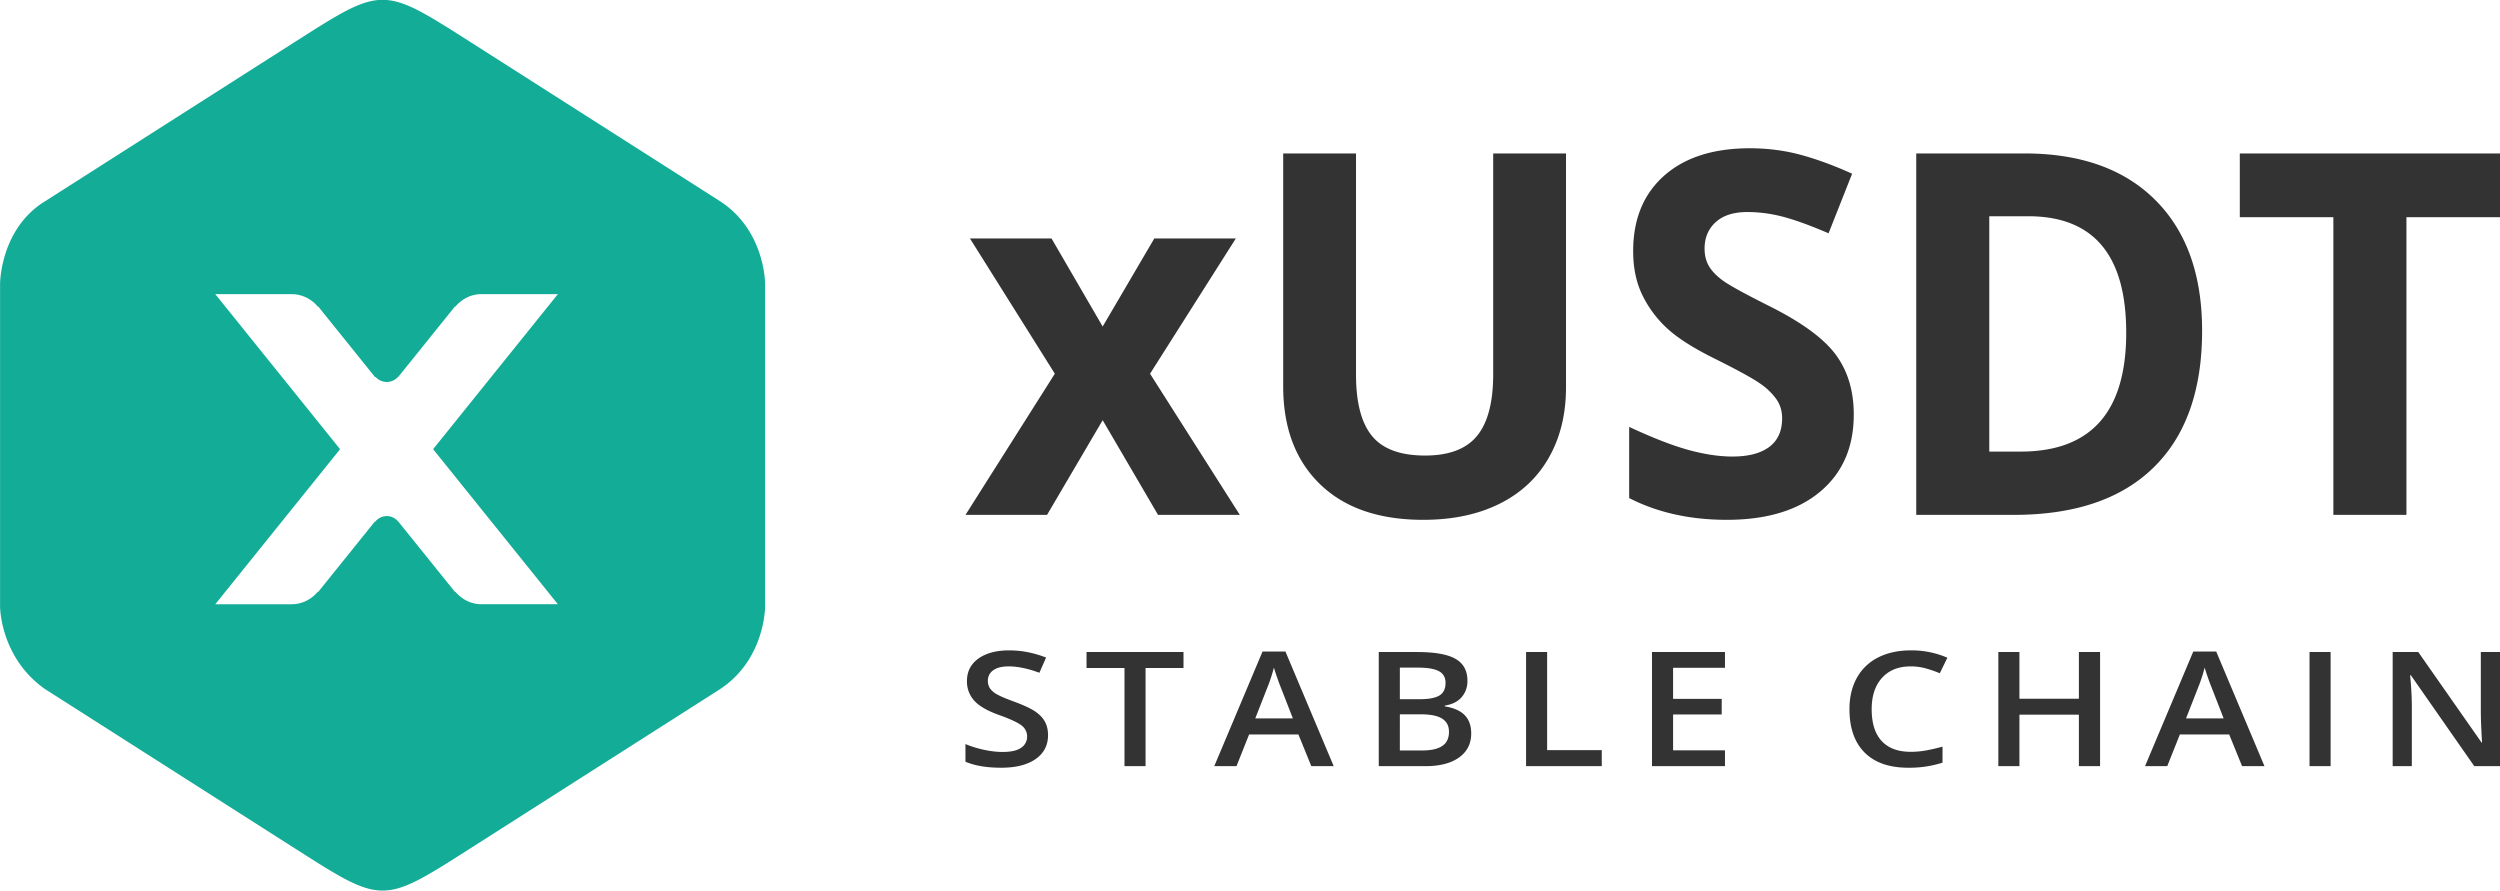
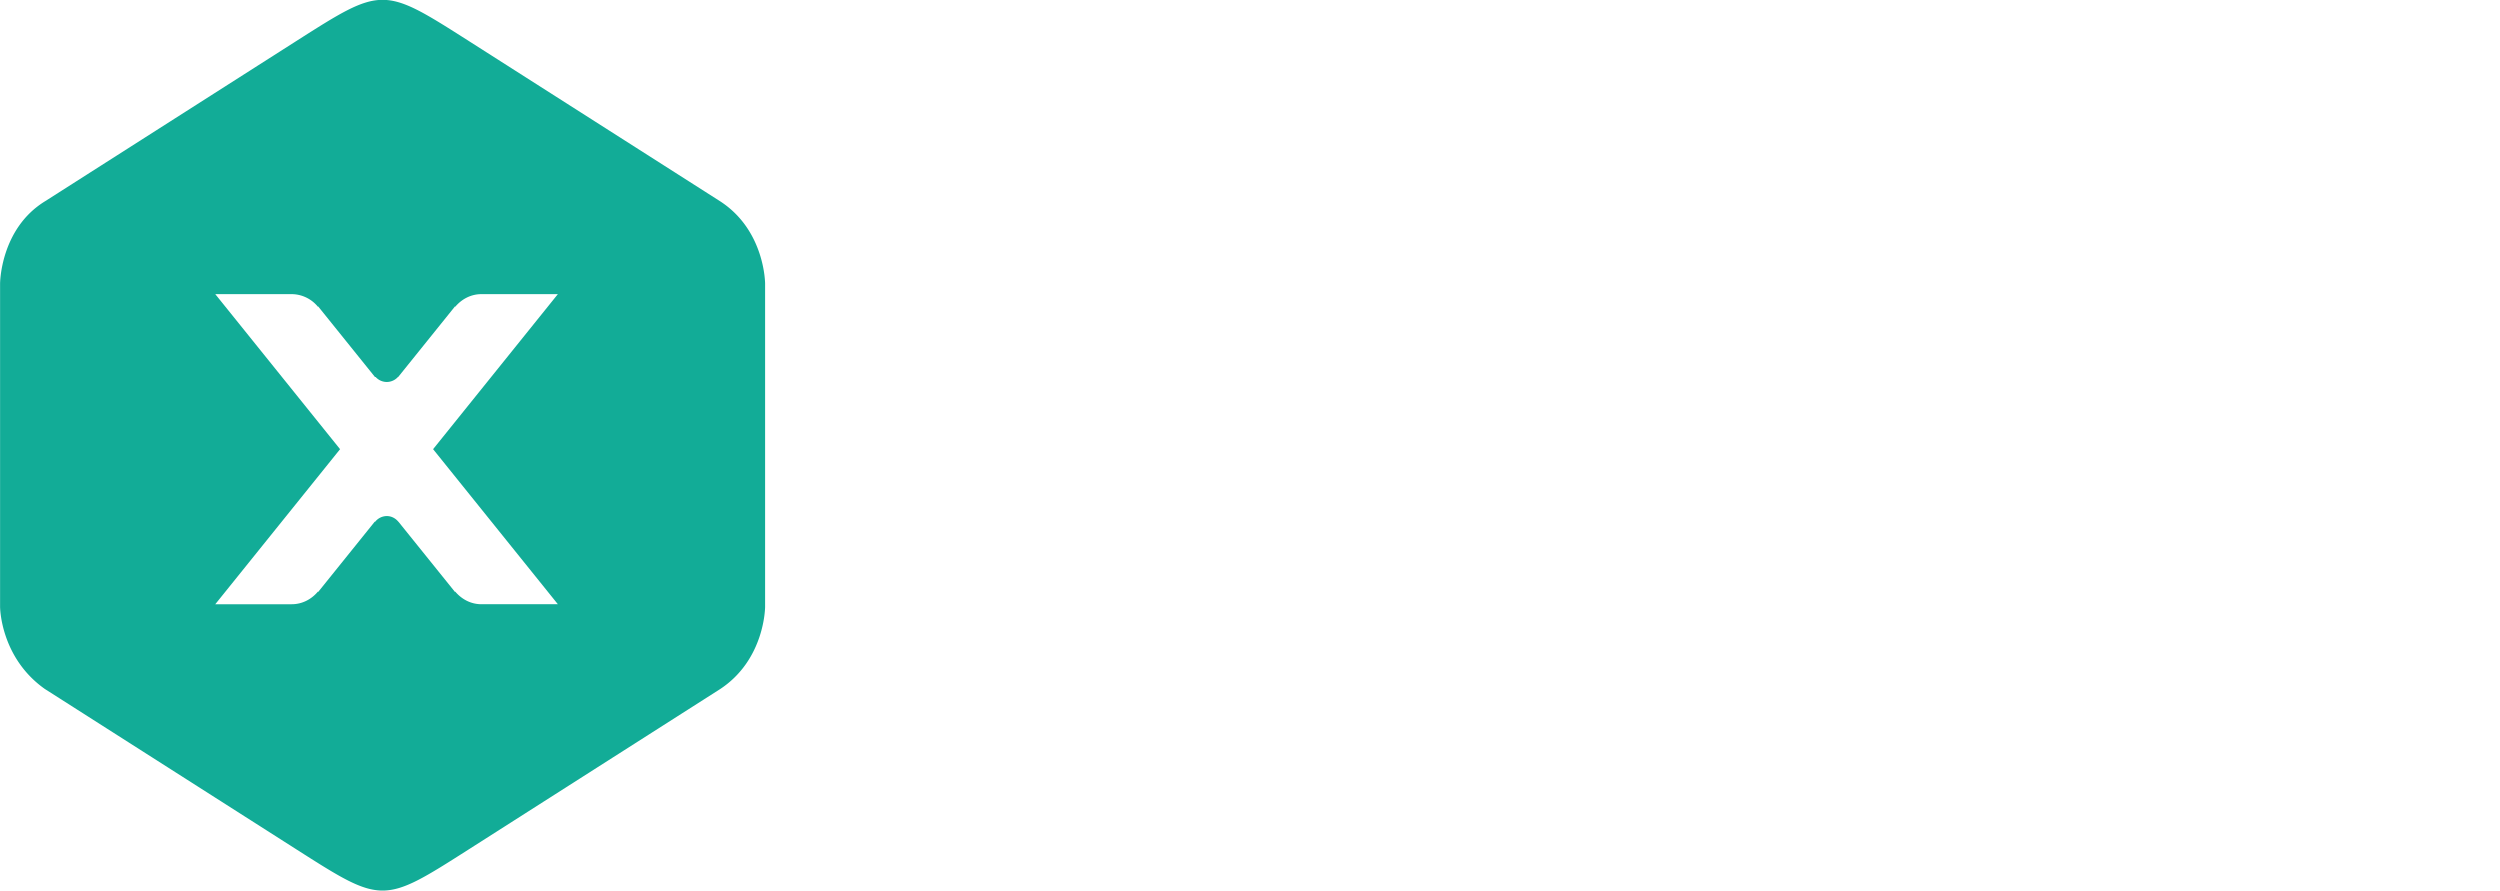
<svg xmlns="http://www.w3.org/2000/svg" height="36" width="101">
  <g fill-rule="evenodd">
    <path d="m29.079 27.848-10.126 6.457c-3.496 2.231-3.496 2.231-6.989.003l-10.154-6.475c-1.807-1.28-1.807-3.322-1.807-3.322v-13.047s0-2.222 1.823-3.337l10.138-6.465c3.493-2.225 3.493-2.225 6.992.005l10.123 6.455c1.833 1.177 1.831 3.338 1.831 3.338v13.052s.002 2.139-1.831 3.336zm-9.629-15.965c-.429 0-.8.204-1.057.508l-.013-.01-2.294 2.85h-.01a.611.611 0 0 1 -.45.201.608.608 0 0 1 -.45-.201h-.027l-2.294-2.85-.012.01a1.381 1.381 0 0 0 -1.058-.508h-3.088l5.042 6.264-5.042 6.264h3.088c.43 0 .801-.204 1.058-.509l.013.011 2.281-2.834h.019a.608.608 0 0 1 .47-.23c.192 0 .356.093.469.23h.003l2.282 2.834.012-.011c.258.305.629.509 1.058.509h3.088l-5.041-6.264 5.041-6.264z" fill="#12ac97" />
-     <path d="m99.961 30.953-2.563-3.675h-.028l.018.206c.033.39.05.748.05 1.072v2.397h-.774v-4.611h1.034l2.556 3.655h.021a19.955 19.955 0 0 1 -.029-.528 16.461 16.461 0 0 1 -.021-.712v-2.415h.781v4.611zm-2.741-10.152h-2.952v-12.025h-3.78v-2.577h10.512v2.577h-3.78zm-6.64 10.152-.521-1.281h-1.992l-.51 1.281h-.898l1.949-4.63h.927l1.95 4.63zm-1.234-3.186a7.578 7.578 0 0 1 -.148-.397 7.769 7.769 0 0 1 -.13-.398 6.502 6.502 0 0 1 -.281.849l-.471 1.202h1.519zm-7.989-6.966h-3.941v-14.602h4.37c2.272 0 4.037.63 5.294 1.888 1.257 1.259 1.885 3.016 1.885 5.274 0 2.403-.652 4.244-1.957 5.523-1.304 1.278-3.188 1.917-5.651 1.917zm.581-12.065h-1.571v9.508h1.266c2.844 0 4.266-1.601 4.266-4.804 0-3.136-1.32-4.704-3.961-4.704zm-3.57 18.463a5.145 5.145 0 0 0 -.558-.194 2.277 2.277 0 0 0 -.618-.083c-.49 0-.875.153-1.155.46-.281.308-.421.731-.421 1.271 0 .567.135.994.405 1.284.269.291.66.436 1.171.436.221 0 .435-.02.641-.059a8.21 8.21 0 0 0 .645-.15v.647a4.36 4.36 0 0 1 -1.39.205c-.763 0-1.348-.205-1.757-.613-.409-.409-.613-.995-.613-1.756 0-.479.099-.899.297-1.258a2 2 0 0 1 .861-.827c.376-.191.817-.287 1.323-.287a3.63 3.63 0 0 1 1.475.297zm-8.746-15.851c.264.19.887.531 1.871 1.024 1.301.652 2.193 1.307 2.676 1.962.482.656.723 1.46.723 2.412 0 1.319-.452 2.357-1.356 3.116-.905.759-2.163 1.139-3.776 1.139-1.485 0-2.799-.293-3.942-.879v-2.876c.94.439 1.735.749 2.386.929.65.179 1.245.269 1.785.269.647 0 1.144-.13 1.49-.389.346-.26.519-.646.519-1.159 0-.286-.076-.541-.229-.764a2.598 2.598 0 0 0 -.671-.644c-.295-.206-.897-.536-1.804-.989-.851-.419-1.489-.822-1.914-1.208a4.513 4.513 0 0 1 -1.019-1.349c-.254-.512-.381-1.112-.381-1.797 0-1.292.418-2.308 1.252-3.047.835-.739 1.989-1.108 3.461-1.108.724 0 1.414.09 2.071.269.657.18 1.344.433 2.062.759l-.952 2.407c-.743-.319-1.357-.542-1.843-.669a5.687 5.687 0 0 0 -1.433-.19c-.558 0-.987.137-1.285.41-.299.273-.448.629-.448 1.069 0 .273.061.511.181.714.121.203.313.399.576.589zm-7.969 14.994h.851v3.964h2.207v.647h-3.058zm-1.071-5.99c-.87.433-1.898.649-3.085.649-1.79 0-3.18-.481-4.171-1.443-.99-.962-1.485-2.279-1.485-3.95v-9.409h2.942v8.939c0 1.126.216 1.951.648 2.477.431.526 1.145.789 2.142.789.965 0 1.665-.264 2.099-.794.435-.529.653-1.36.653-2.492v-8.919h2.942v9.449c0 1.078-.23 2.024-.691 2.836-.46.813-1.125 1.435-1.994 1.868zm-6.7 10.601h-.905l-.521-1.281h-1.992l-.51 1.281h-.898l1.95-4.63h.926zm-2.286-3.583a8.04 8.04 0 0 1 -.131-.398 6.502 6.502 0 0 1 -.281.849l-.471 1.202h1.519l-.489-1.256a7.792 7.792 0 0 1 -.147-.397zm-4.811-6.569-2.237-3.825-2.247 3.825h-3.295l3.609-5.703-3.428-5.463h3.295l2.066 3.556 2.085-3.556h3.294l-3.465 5.463 3.627 5.703zm-6.277 9.578c.338 0 .587-.057.747-.17a.534.534 0 0 0 .241-.458.55.55 0 0 0 -.221-.439c-.148-.119-.452-.261-.913-.425-.475-.17-.81-.365-1.005-.583a1.145 1.145 0 0 1 -.292-.789c0-.385.154-.688.463-.909.309-.22.724-.331 1.244-.331.499 0 .996.097 1.49.291l-.271.614c-.463-.172-.877-.258-1.24-.258-.276 0-.485.053-.628.159a.503.503 0 0 0 -.213.422.54.54 0 0 0 .085.307.837.837 0 0 0 .282.241c.13.076.366.176.706.3.382.141.662.272.841.394.178.122.309.26.392.413.083.154.125.335.125.543 0 .41-.168.731-.503.965-.335.233-.797.35-1.387.35-.589 0-1.071-.081-1.447-.243v-.713c.238.099.49.177.758.234.267.056.516.085.746.085zm7.306-3.391h-1.533v3.965h-.852v-3.965h-1.533v-.646h3.918zm10.991-.369c.319.185.479.477.479.877a.982.982 0 0 1 -.235.672c-.157.179-.383.291-.677.337v.032c.366.061.635.181.807.361s.258.423.258.73c0 .415-.163.739-.49.973-.327.235-.781.352-1.363.352h-1.882v-4.611h1.547c.717 0 1.236.092 1.556.277zm-2.251 3.7h.905c.356 0 .626-.061.807-.181.182-.121.273-.313.273-.573 0-.24-.093-.417-.278-.533s-.467-.173-.845-.173h-.862zm0-2.072h.82c.356 0 .616-.05.78-.15s.246-.27.246-.509c0-.217-.088-.374-.265-.471-.178-.096-.458-.145-.843-.145h-.738zm13.135-1.268h-2.096v1.255h1.964v.631h-1.964v1.448h2.096v.64h-2.948v-4.611h2.948zm11.896 1.249h2.402v-1.886h.856v4.611h-.856v-2.079h-2.402v2.079h-.852v-4.611h.852zm12.572 2.725h-.852v-4.611h.852z" fill="#333" />
  </g>
</svg>